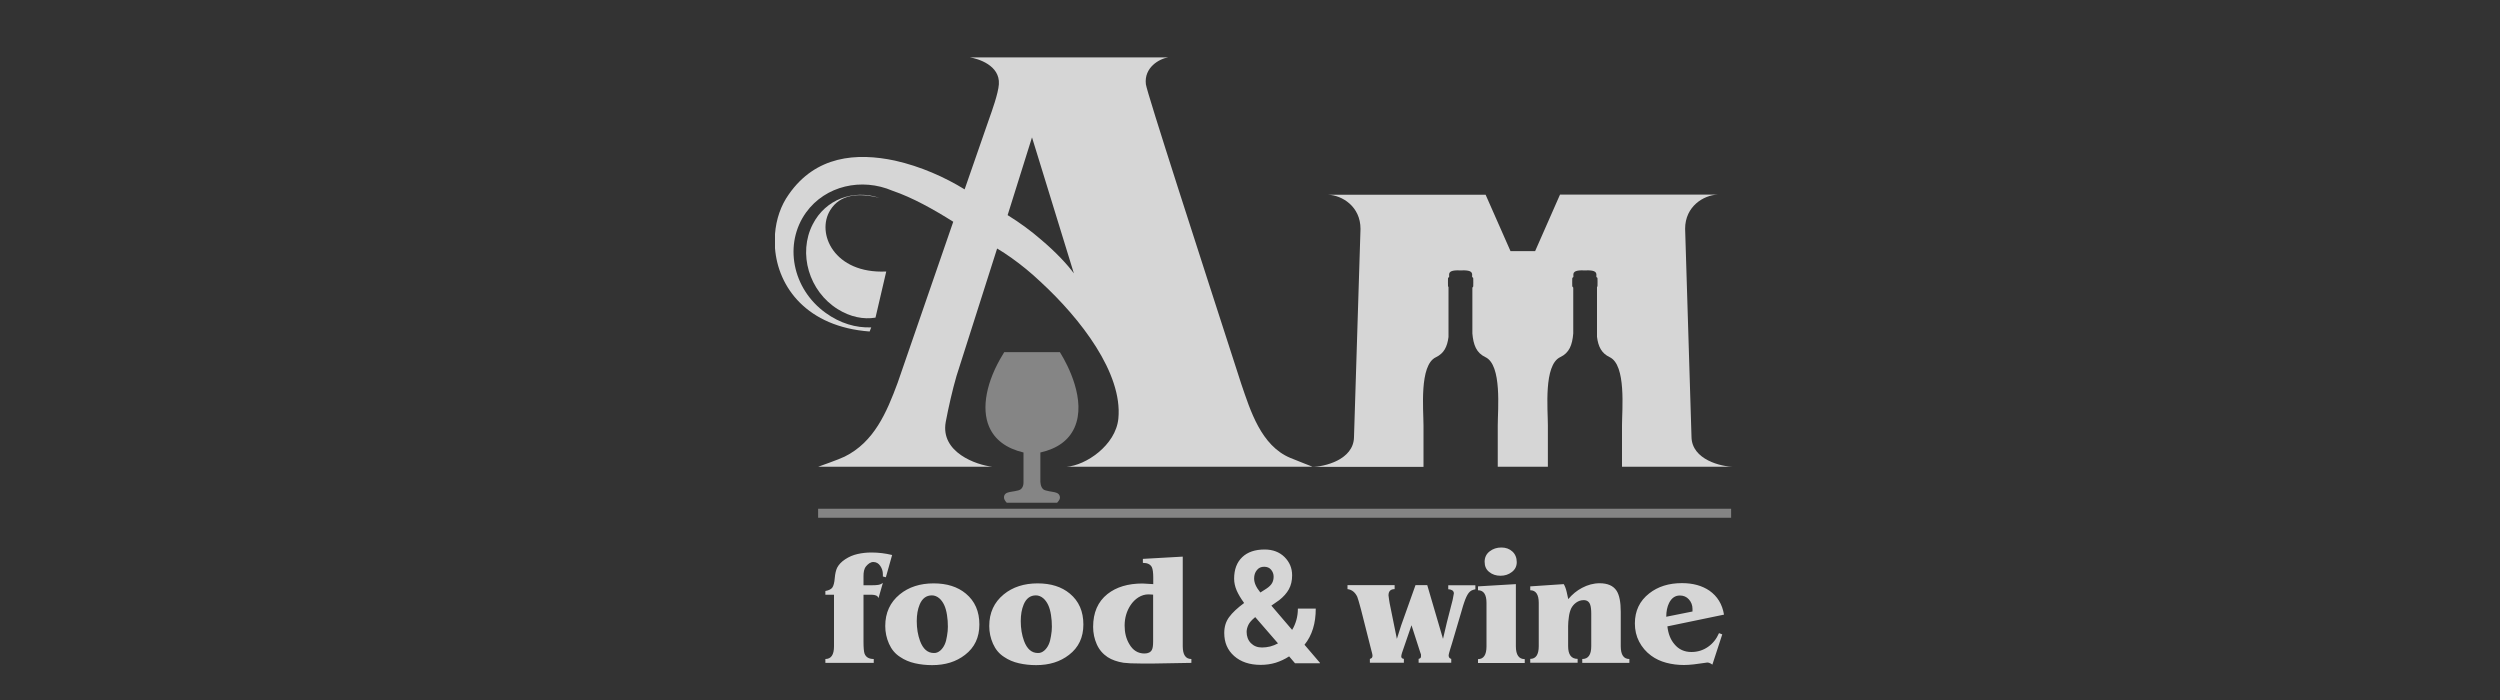
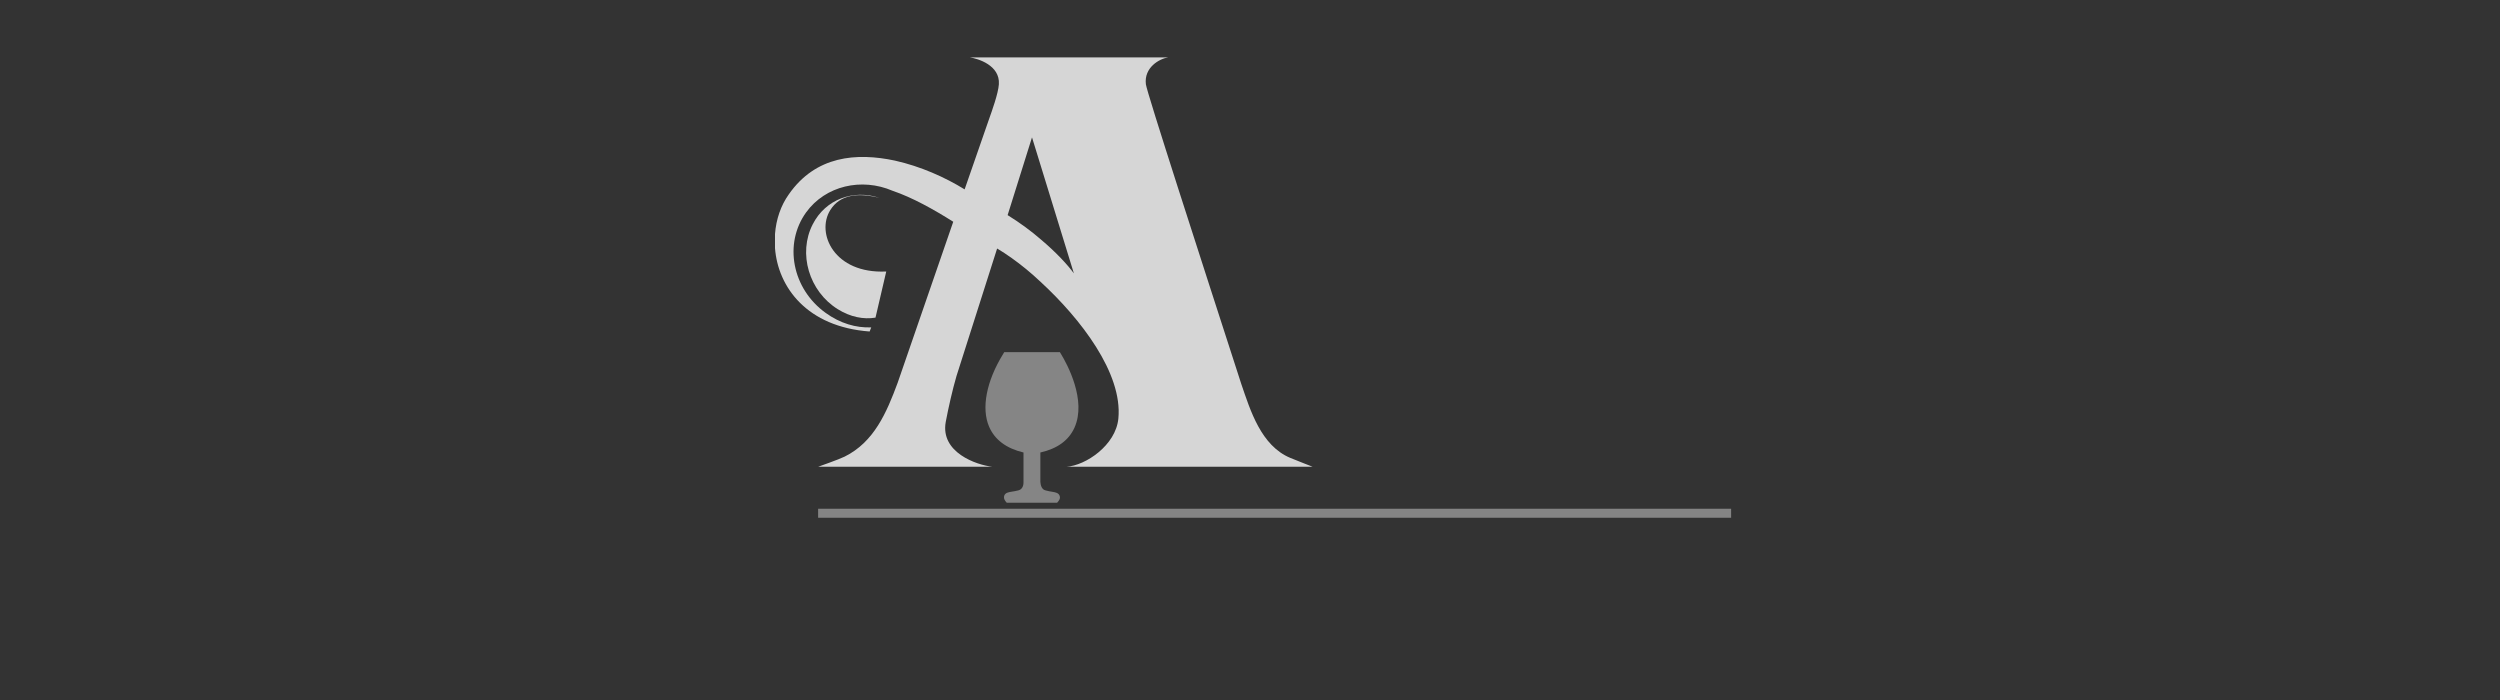
<svg xmlns="http://www.w3.org/2000/svg" width="200" height="56" viewBox="0 0 200 56" fill="none">
  <rect x="0" y="0" width="200" height="56" fill="#333333" stroke="none" />
  <path d="M84.79 28.17H84.61H80.52H80.34L80.25 28.32C78.91 30.49 78.49 32.66 79.13 34.14C79.58 35.18 80.5 35.87 81.88 36.2V38.57V38.58V38.59C81.88 38.64 81.89 39.13 81.47 39.23C81.27 39.28 81.1 39.31 80.96 39.33C80.65 39.38 80.43 39.42 80.34 39.65C80.29 39.79 80.32 39.94 80.44 40.1L80.54 40.22H80.69H84.42H84.57L84.67 40.1C84.79 39.95 84.83 39.8 84.77 39.66C84.68 39.43 84.46 39.39 84.17 39.34C84.03 39.32 83.85 39.29 83.64 39.23C83.34 39.16 83.25 38.83 83.23 38.56V36.2C84.59 35.89 85.5 35.23 85.96 34.21C86.94 32.02 85.38 29.14 84.88 28.32L84.79 28.17Z" fill="white" fill-opacity="0.4" />
-   <path d="M123.83 37.34V34.04C123.83 32.75 123.48 29.2 124.82 28.57C125.54 28.23 125.78 27.61 125.86 26.68V23.01C125.84 22.96 125.78 22.94 125.78 22.89C125.78 22.83 125.77 22.33 125.78 22.27C125.79 22.21 125.79 22.23 125.87 22.16C125.87 22.11 125.87 22.07 125.87 21.92C125.91 21.62 126.37 21.62 126.79 21.63C127.2 21.62 127.67 21.62 127.71 21.92C127.71 22.07 127.71 22.1 127.71 22.16C127.8 22.23 127.79 22.21 127.8 22.27C127.81 22.33 127.8 22.82 127.8 22.89L127.76 22.97V26.95C127.86 27.73 128.12 28.26 128.77 28.57C130.11 29.2 129.76 32.75 129.76 34.04V37.34H138.69C137.71 37.34 135.35 36.78 135.32 34.96L134.81 18.3C134.81 16.5 136.3 15.61 137.4 15.57H124.8L122.81 20.09H120.84L118.85 15.58H106.25C107.36 15.62 108.84 16.51 108.84 18.31L108.32 34.97C108.29 36.79 105.93 37.35 104.95 37.35H113.88V34.05C113.88 32.76 113.53 29.21 114.87 28.58C115.52 28.27 115.78 27.74 115.88 26.96V22.97L115.84 22.89C115.84 22.83 115.83 22.33 115.84 22.27C115.85 22.21 115.85 22.23 115.93 22.16C115.93 22.11 115.93 22.07 115.93 21.92C115.97 21.62 116.43 21.62 116.85 21.63C117.27 21.62 117.73 21.62 117.77 21.92C117.77 22.07 117.77 22.1 117.77 22.16C117.86 22.23 117.85 22.21 117.86 22.27C117.87 22.33 117.86 22.82 117.86 22.89C117.86 22.95 117.81 22.97 117.79 23.01V26.68C117.87 27.6 118.11 28.23 118.83 28.57C120.17 29.2 119.82 32.75 119.82 34.04V37.34H123.83Z" fill="white" fill-opacity="0.8" />
  <path d="M83.26 19.15C82.5 18.49 81.61 17.83 80.61 17.21L82.56 10.99L83.26 13.26L85.91 21.87C85.43 21.21 84.51 20.2 83.26 19.15ZM99.3 30.71C95.93 20.29 91.75 7.4 91.67 6.74C91.51 5.4 92.74 4.7 93.46 4.59H77.58C78.24 4.69 80.01 5.22 79.91 6.74C79.86 7.48 79.35 8.89 79.13 9.51L77.17 15.15C75.6 14.18 73.65 13.31 71.6 12.85C68.51 12.19 65.26 12.46 63.11 15.54C62.47 16.43 62.09 17.54 62 18.72V19.85C62.24 22.99 64.57 26.15 69.57 26.52L69.7 26.19C68.48 26.24 67.21 25.87 66.05 25.03C63.37 23.1 62.68 19.5 64.49 16.99C66.04 14.85 68.93 14.2 71.4 15.26C72.99 15.8 74.69 16.75 76.26 17.74L71.81 30.63C70.93 33 69.93 35.36 67.57 36.53C67.13 36.75 65.45 37.34 65.45 37.34H79.39C78.11 37.2 75.21 36.19 75.66 33.75C75.87 32.63 76.2 31.17 76.52 30.08L79.77 19.88C80.15 20.11 80.53 20.35 80.93 20.64C81.69 21.18 82.48 21.82 83.26 22.56C86.44 25.49 89.82 29.85 89.47 33.48C89.26 35.63 86.85 37.24 85.32 37.34H105.01C105.01 37.34 103.7 36.83 103.22 36.63C100.88 35.65 100.03 32.84 99.3 30.71Z" fill="white" fill-opacity="0.8" />
  <path d="M65.02 17.94C63.82 20.27 64.72 23.31 67.03 24.74C68.03 25.36 69.08 25.57 70.04 25.41L70.9 21.72C66.72 21.92 65.27 18.65 66.42 16.81C67.21 15.54 68.67 15.41 70.35 15.83C68.27 15.13 66.04 15.94 65.02 17.94Z" fill="white" fill-opacity="0.8" />
  <path d="M138.49 40.7H65.45V41.42H138.49V40.7Z" fill="white" fill-opacity="0.4" />
-   <path d="M70.28 47.85C70.25 47.75 70.18 47.68 70.09 47.64C69.99 47.6 69.88 47.58 69.76 47.58H69.49H69.08V51.33C69.08 51.82 69.11 52.13 69.16 52.28C69.27 52.58 69.52 52.72 69.9 52.72V53.03H66.03V52.72C66.49 52.72 66.72 52.38 66.72 51.71V47.58H66.03V47.28C66.31 47.23 66.5 47.13 66.59 47C66.68 46.87 66.75 46.62 66.78 46.25C66.81 45.88 66.88 45.61 66.97 45.42C67.1 45.17 67.31 44.94 67.62 44.74C67.92 44.54 68.25 44.4 68.61 44.32C68.96 44.24 69.33 44.2 69.71 44.2C70.29 44.2 70.84 44.27 71.37 44.4L70.87 46.18L70.63 46.12V45.94C70.63 45.7 70.56 45.47 70.42 45.27C70.28 45.06 70.09 44.96 69.86 44.96C69.76 44.96 69.66 44.99 69.55 45.06C69.45 45.13 69.36 45.21 69.28 45.31C69.2 45.41 69.15 45.53 69.12 45.66C69.09 45.79 69.08 45.94 69.08 46.09V46.43V46.82H69.47H69.77C69.97 46.82 70.14 46.81 70.26 46.79C70.39 46.77 70.51 46.72 70.63 46.63L70.28 47.85ZM72 52.55C71.61 52.3 71.32 51.95 71.12 51.5C70.92 51.05 70.82 50.58 70.82 50.08C70.82 49.02 71.21 48.18 71.98 47.55C72.7 46.96 73.61 46.67 74.69 46.67C75.75 46.67 76.61 46.94 77.27 47.49C77.99 48.09 78.35 48.91 78.35 49.96C78.35 50.99 77.97 51.8 77.2 52.39C76.49 52.94 75.62 53.21 74.57 53.21C74.09 53.21 73.63 53.16 73.19 53.06C72.75 52.96 72.35 52.79 72 52.55ZM75.58 51.55C75.66 51.37 75.72 51.15 75.76 50.88C75.81 50.61 75.83 50.36 75.83 50.14C75.83 49.82 75.81 49.51 75.76 49.2C75.71 48.89 75.64 48.62 75.53 48.39C75.42 48.16 75.29 47.99 75.14 47.86C74.96 47.71 74.76 47.63 74.55 47.63C74.1 47.63 73.77 47.88 73.57 48.37C73.42 48.73 73.34 49.17 73.34 49.69C73.34 50.28 73.43 50.8 73.6 51.27C73.84 51.92 74.21 52.24 74.71 52.24C74.89 52.25 75.07 52.18 75.24 52.03C75.37 51.91 75.49 51.75 75.58 51.55ZM80.32 52.55C79.93 52.3 79.64 51.95 79.44 51.5C79.24 51.05 79.14 50.58 79.14 50.08C79.14 49.02 79.53 48.18 80.3 47.55C81.02 46.96 81.93 46.67 83.01 46.67C84.07 46.67 84.93 46.94 85.59 47.49C86.31 48.09 86.67 48.91 86.67 49.96C86.67 50.99 86.29 51.8 85.52 52.39C84.81 52.94 83.94 53.21 82.89 53.21C82.41 53.21 81.95 53.16 81.51 53.06C81.07 52.96 80.67 52.79 80.32 52.55ZM83.9 51.55C83.98 51.37 84.04 51.15 84.08 50.88C84.13 50.61 84.15 50.36 84.15 50.14C84.15 49.82 84.13 49.51 84.08 49.2C84.03 48.89 83.96 48.62 83.85 48.39C83.74 48.16 83.61 47.99 83.46 47.86C83.28 47.71 83.08 47.63 82.87 47.63C82.42 47.63 82.09 47.88 81.89 48.37C81.74 48.73 81.66 49.17 81.66 49.69C81.66 50.28 81.75 50.8 81.92 51.27C82.16 51.92 82.53 52.24 83.03 52.24C83.21 52.25 83.39 52.18 83.56 52.03C83.69 51.91 83.81 51.75 83.9 51.55ZM92.39 53.08H91.23C90.63 53.08 90.18 53.06 89.88 53.02C89.38 52.94 88.95 52.79 88.61 52.57C88.22 52.31 87.93 51.97 87.74 51.54C87.55 51.11 87.45 50.65 87.45 50.15C87.45 49.01 87.83 48.13 88.6 47.52C89.31 46.96 90.24 46.68 91.4 46.68L92.26 46.73V46.48V46.2C92.26 45.81 92.22 45.53 92.15 45.38C92.03 45.14 91.79 45.03 91.43 45.03V44.71L94.62 44.53V51.7C94.62 52.38 94.85 52.72 95.31 52.72V53.03L92.39 53.08ZM91.88 47.55C91.59 47.55 91.33 47.63 91.07 47.79C90.82 47.95 90.61 48.16 90.44 48.42C90.13 48.89 89.97 49.44 89.97 50.05C89.97 50.61 90.09 51.1 90.34 51.52C90.63 52.03 91.04 52.28 91.56 52.28C91.85 52.28 92.05 52.18 92.15 51.99C92.22 51.86 92.25 51.64 92.25 51.32V51.03V47.57L91.88 47.55ZM115.75 49.79L116.21 48C116.24 47.82 116.28 47.65 116.31 47.47C116.31 47.36 116.26 47.28 116.17 47.22C116.08 47.17 115.97 47.14 115.86 47.14V46.82H118.03V47.14C117.9 47.17 117.8 47.2 117.72 47.24C117.64 47.28 117.56 47.35 117.49 47.44C117.37 47.6 117.25 47.85 117.14 48.18C117.1 48.29 117.01 48.56 116.89 49L116.16 51.47C116.15 51.5 116.11 51.65 116.02 51.92C115.94 52.19 115.89 52.36 115.89 52.42C115.89 52.58 115.96 52.68 116.1 52.71V53.02H113.49V52.71C113.62 52.68 113.68 52.62 113.68 52.52V52.36L113.6 52.13L112.92 50.02L112.16 52.23C112.14 52.29 112.13 52.34 112.12 52.38C112.11 52.42 112.1 52.46 112.1 52.51C112.1 52.63 112.17 52.69 112.31 52.71V53.02H109.59V52.71C109.73 52.68 109.8 52.6 109.8 52.46C109.8 52.39 109.78 52.3 109.75 52.19C109.72 52.08 109.7 52 109.69 51.96L108.88 48.76C108.73 48.2 108.63 47.86 108.58 47.74C108.4 47.37 108.14 47.17 107.8 47.13V46.81H111.57V47.13C111.24 47.13 111.08 47.3 111.08 47.63C111.11 47.84 111.13 48.05 111.17 48.25L111.75 51.11L112.09 50.04L113.24 46.81H114.18L115.44 51.11L115.75 49.79ZM118.23 46.91L121.27 46.73V51.71C121.27 52.39 121.51 52.73 121.98 52.73V53.04H118.24V52.73C118.69 52.73 118.92 52.39 118.92 51.71V48.23C118.92 47.56 118.69 47.22 118.24 47.22V46.91H118.23ZM118.77 44.94C118.77 44.6 118.9 44.32 119.17 44.11C119.44 43.9 119.75 43.8 120.11 43.8C120.47 43.8 120.76 43.91 120.99 44.12C121.22 44.33 121.34 44.62 121.34 44.97C121.34 45.3 121.21 45.56 120.95 45.76C120.69 45.96 120.39 46.06 120.04 46.06C119.69 46.06 119.38 45.96 119.14 45.76C118.89 45.57 118.77 45.29 118.77 44.94ZM123.1 48.23C123.1 47.56 122.87 47.22 122.42 47.22V46.91L125.1 46.73C125.19 46.88 125.27 47.08 125.33 47.34C125.39 47.6 125.43 47.79 125.46 47.93C125.78 47.55 126.14 47.25 126.56 47.03C127.01 46.79 127.48 46.66 127.97 46.66C128.61 46.66 129.06 46.86 129.32 47.25C129.55 47.6 129.66 48.17 129.66 48.95V51.7C129.66 52.38 129.89 52.72 130.35 52.72V53.03H126.58V52.72C127.06 52.72 127.3 52.38 127.3 51.7V49.28V49.1C127.3 48.77 127.27 48.54 127.22 48.39C127.14 48.14 126.96 48.01 126.7 48.01C126.47 48.01 126.27 48.08 126.09 48.21C125.91 48.34 125.78 48.5 125.69 48.68C125.61 48.86 125.54 49.09 125.51 49.35C125.47 49.62 125.45 49.87 125.45 50.09V51.69C125.45 52.37 125.7 52.71 126.21 52.71V53.02H122.42V52.71C122.87 52.71 123.1 52.37 123.1 51.69V48.23ZM133.39 50.11C133.46 50.7 133.64 51.17 133.95 51.53C134.29 51.95 134.75 52.16 135.31 52.16C135.81 52.16 136.25 52.02 136.64 51.75C137.03 51.48 137.32 51.11 137.52 50.65L137.78 50.75L136.99 53.17C136.94 53.14 136.89 53.11 136.85 53.08C136.76 53.03 136.67 53 136.59 53L136.31 53.04C136.05 53.08 135.78 53.12 135.5 53.15C135.22 53.18 134.96 53.2 134.71 53.2C134.22 53.2 133.75 53.14 133.3 53.02C132.85 52.9 132.44 52.71 132.09 52.45C131.68 52.15 131.36 51.77 131.13 51.33C130.9 50.89 130.79 50.4 130.79 49.88C130.79 48.87 131.17 48.07 131.94 47.47C132.64 46.92 133.51 46.65 134.56 46.65C135.43 46.65 136.16 46.85 136.75 47.25C137.39 47.7 137.78 48.33 137.92 49.17L133.39 50.11ZM135.4 48.92V48.71C135.4 48.42 135.3 48.16 135.11 47.95C134.92 47.74 134.68 47.64 134.39 47.64C134.01 47.64 133.73 47.84 133.53 48.23C133.38 48.53 133.3 48.9 133.3 49.34L135.4 48.92ZM99.53 48.24C99.26 47.87 99.06 47.53 98.93 47.23C98.8 46.92 98.73 46.61 98.73 46.3C98.73 45.55 98.95 44.98 99.38 44.57C99.81 44.16 100.41 43.96 101.17 43.96C101.82 43.96 102.35 44.16 102.76 44.56C103.17 44.97 103.37 45.45 103.37 46.03C103.37 46.46 103.28 46.83 103.11 47.14C102.94 47.45 102.68 47.74 102.34 48.01L101.71 48.45L103.37 50.39C103.52 50.15 103.63 49.88 103.71 49.6C103.79 49.31 103.83 49.01 103.83 48.69H105.26C105.26 49.27 105.19 49.81 105.04 50.29C104.89 50.77 104.67 51.2 104.36 51.58L105.6 53.03L105.59 53.06H103.6L103.13 52.51C102.78 52.74 102.42 52.9 102.05 53.02C101.68 53.13 101.28 53.19 100.86 53.19C99.97 53.19 99.26 52.95 98.73 52.48C98.2 52.01 97.94 51.4 97.94 50.64C97.94 50.14 98.07 49.72 98.33 49.37C98.59 49.01 98.99 48.64 99.53 48.24ZM100.96 51.8C101.18 51.8 101.39 51.77 101.61 51.72C101.83 51.66 102.04 51.58 102.24 51.47L100.42 49.37L100.37 49.41C100.13 49.61 99.96 49.8 99.87 49.99C99.78 50.18 99.73 50.37 99.73 50.55C99.73 50.91 99.84 51.21 100.07 51.45C100.3 51.68 100.59 51.8 100.96 51.8ZM100.33 46.28C100.33 46.45 100.37 46.63 100.45 46.81C100.53 46.99 100.66 47.19 100.83 47.4L101.3 47.1C101.53 46.95 101.68 46.8 101.77 46.64C101.85 46.49 101.89 46.32 101.89 46.13C101.89 45.92 101.82 45.74 101.69 45.58C101.56 45.42 101.37 45.34 101.13 45.34C100.88 45.34 100.69 45.43 100.55 45.61C100.4 45.79 100.33 46.01 100.33 46.28Z" fill="white" fill-opacity="0.8" />
</svg>